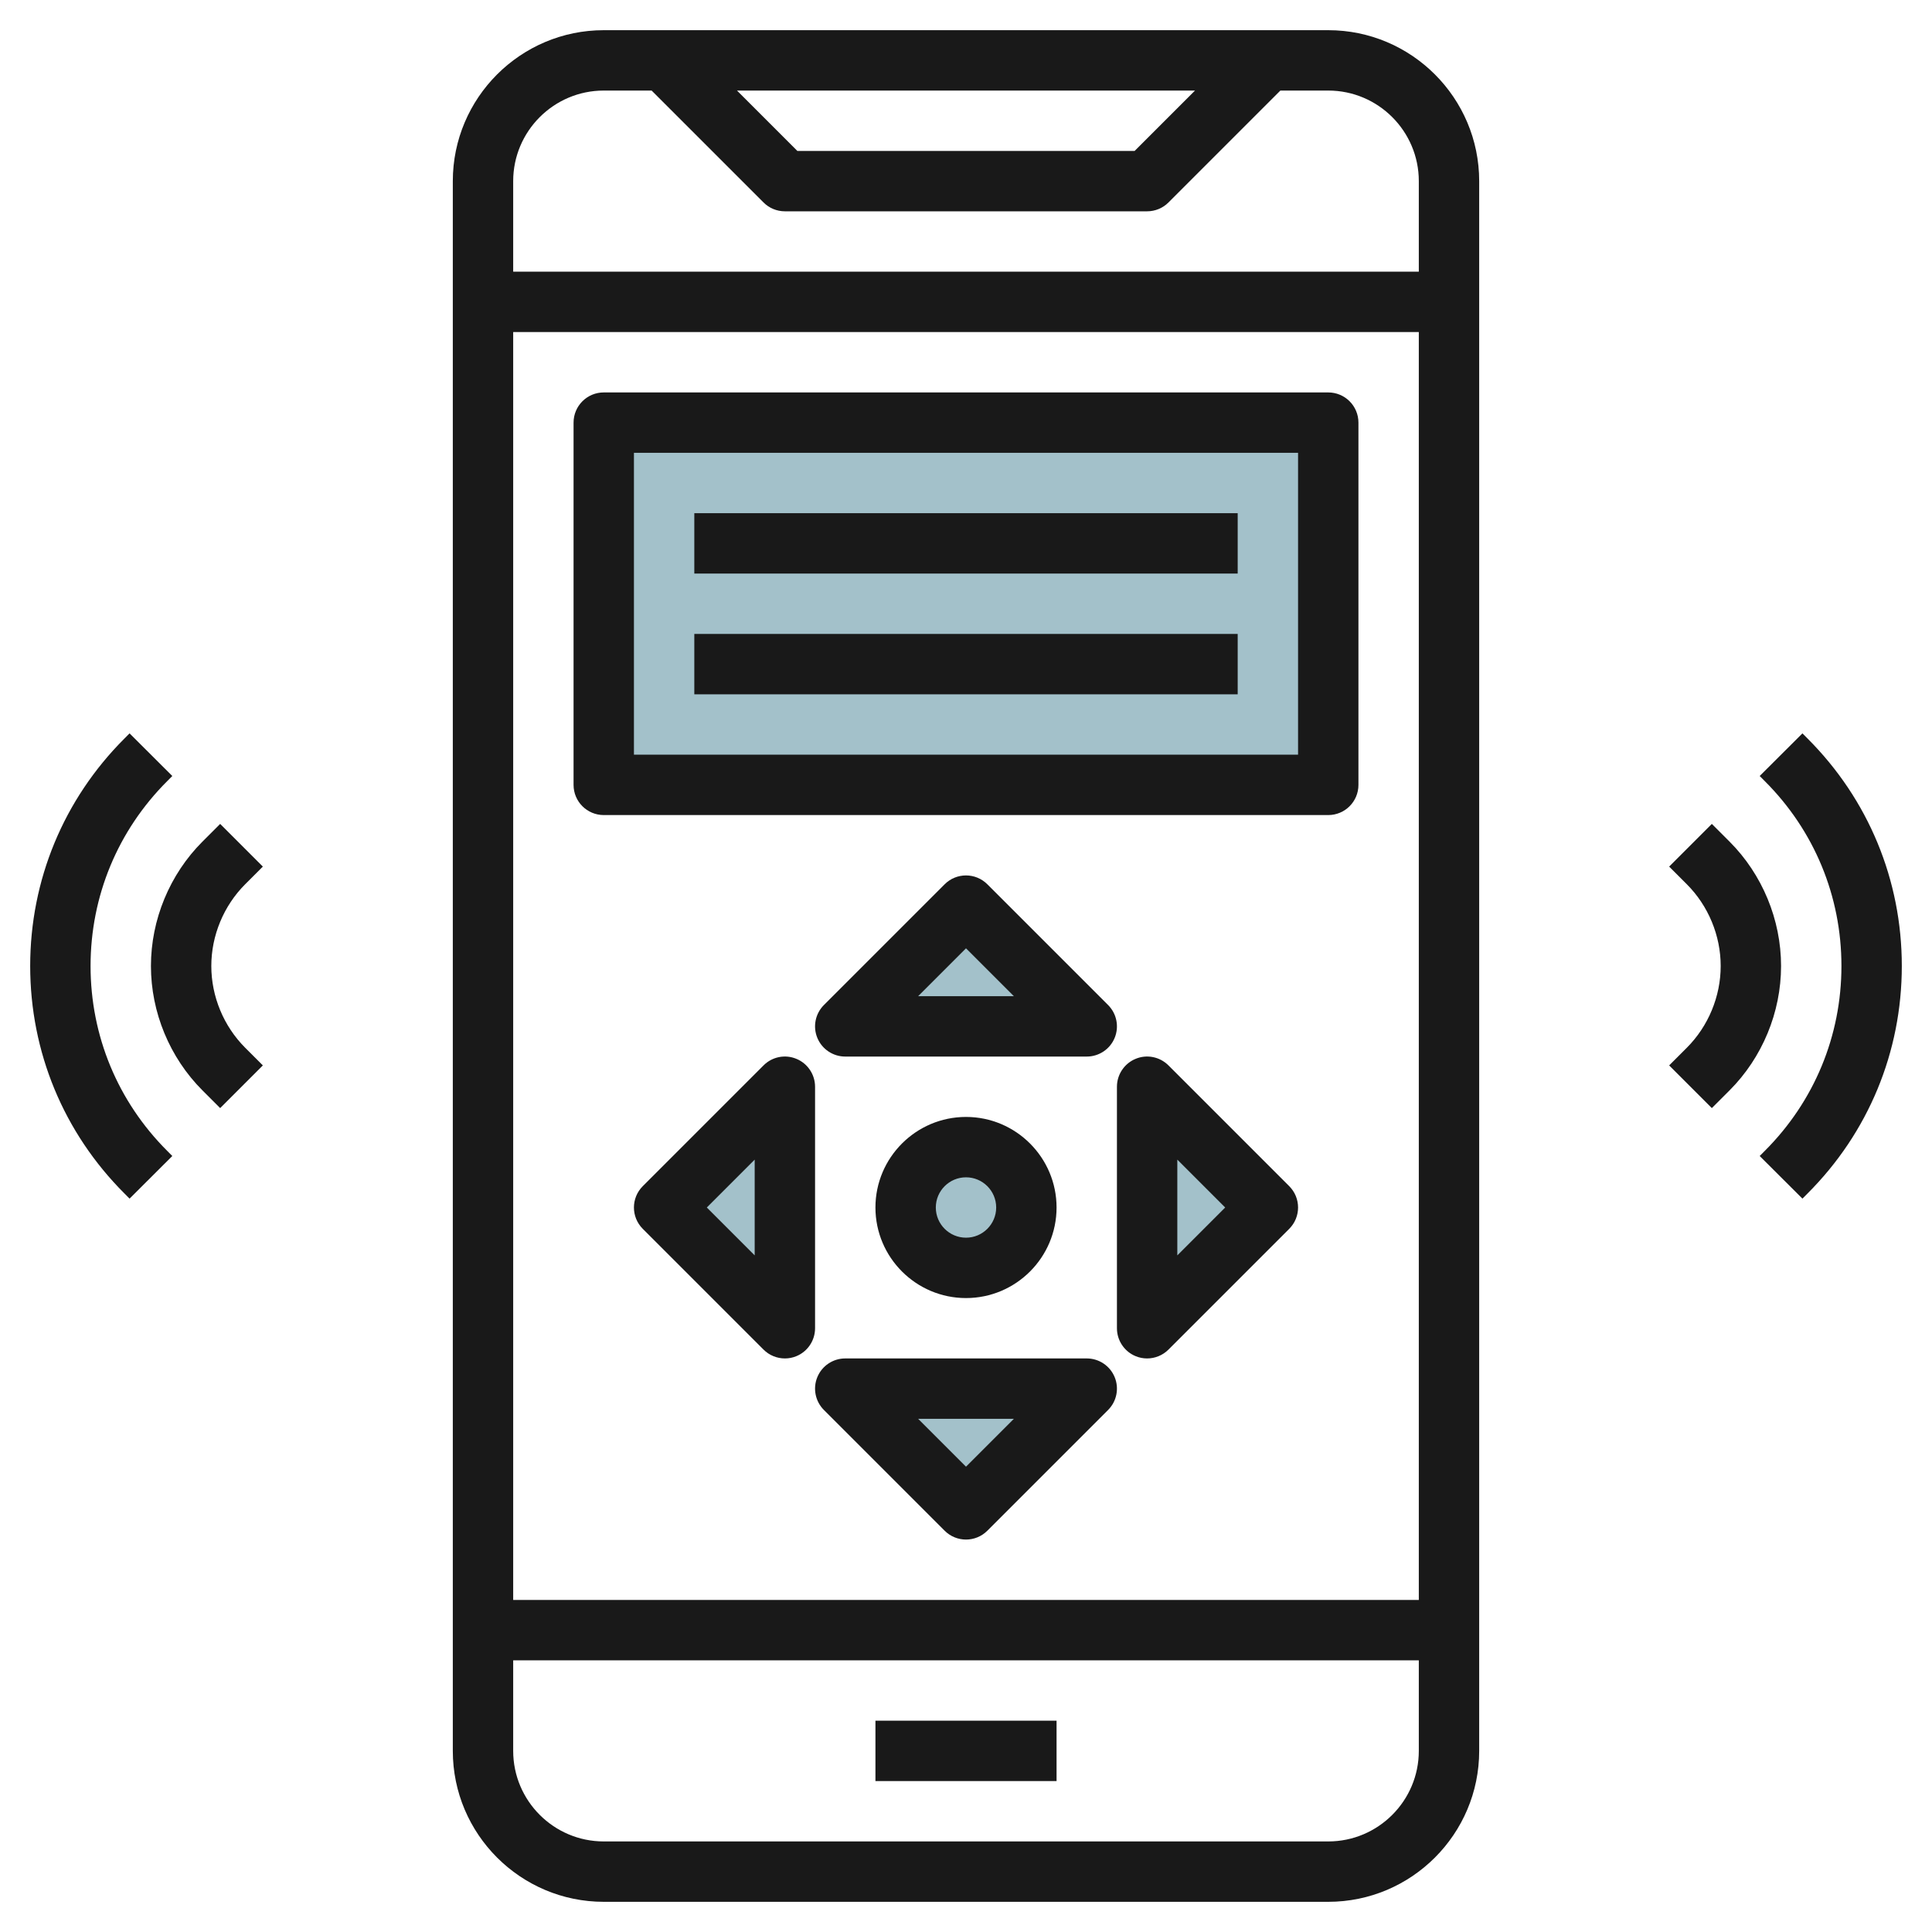
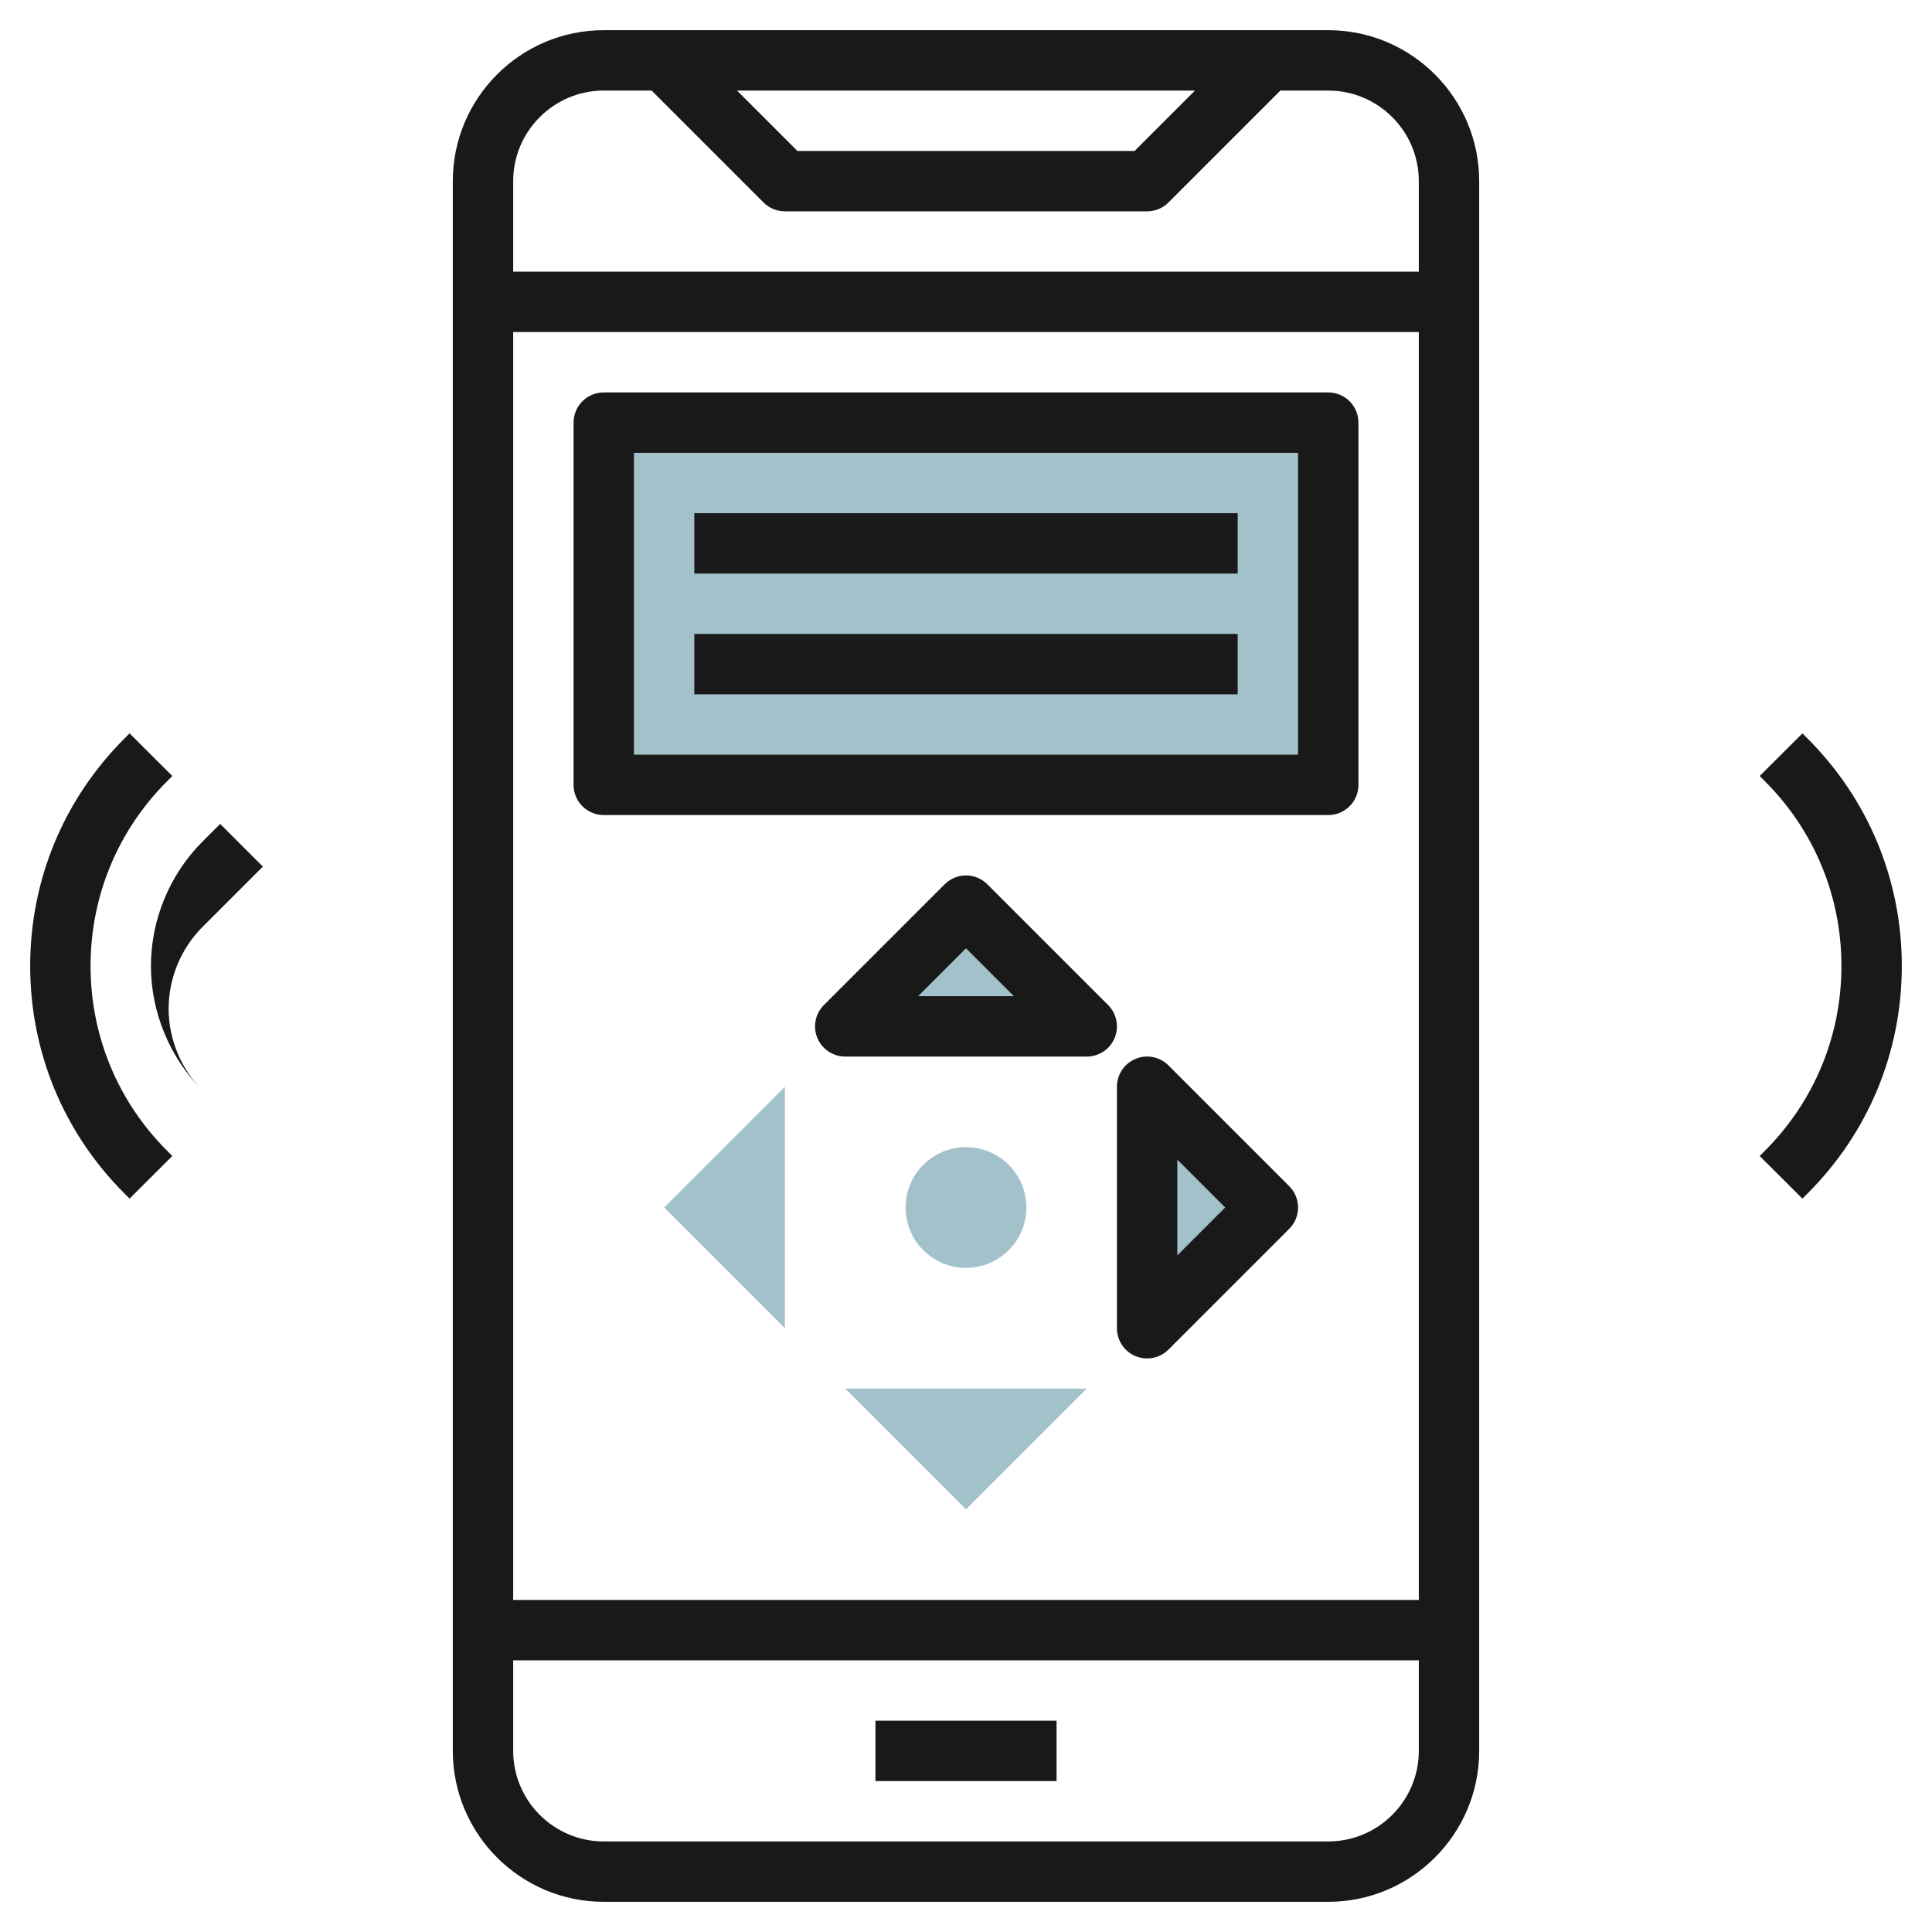
<svg xmlns="http://www.w3.org/2000/svg" id="Layer_3" enable-background="new 0 0 64 64" height="512" viewBox="0 0 64 64" width="512">
  <g>
    <g fill="#a3c1ca">
      <circle cx="32" cy="40" r="2" />
      <path d="m26 36-4 4 4 4z" />
      <path d="m38 36 4 4-4 4z" />
      <path d="m36 34-4-4-4 4z" />
      <path d="m28 46 4 4 4-4z" />
      <path d="m20 14h24v12h-24z" />
    </g>
    <g fill="#191919">
      <path d="m44 1h-24c-2.757 0-5 2.243-5 5v52c0 2.757 2.243 5 5 5h24c2.757 0 5-2.243 5-5v-52c0-2.757-2.243-5-5-5zm-4.414 2-2 2h-11.172l-2-2zm-19.586 0h1.586l3.707 3.707c.187.188.442.293.707.293h12c.265 0 .52-.105.707-.293l3.707-3.707h1.586c1.654 0 3 1.346 3 3v3h-30v-3c0-1.654 1.346-3 3-3zm27 8v42h-30v-42zm-3 50h-24c-1.654 0-3-1.346-3-3v-3h30v3c0 1.654-1.346 3-3 3z" />
      <path d="m29 57h6v2h-6z" />
-       <path d="m26.383 35.076c-.375-.157-.804-.07-1.09.217l-4 4c-.391.391-.391 1.023 0 1.414l4 4c.191.191.447.293.707.293.129 0 .259-.024.383-.076.373-.154.617-.52.617-.924v-8c0-.404-.244-.77-.617-.924zm-1.383 6.51-1.586-1.586 1.586-1.586z" />
      <path d="m38.707 35.293c-.287-.287-.716-.374-1.09-.217-.373.154-.617.52-.617.924v8c0 .404.244.77.617.924.124.052.254.076.383.076.26 0 .516-.102.707-.293l4-4c.391-.391.391-1.023 0-1.414zm.293 6.293v-3.172l1.586 1.586z" />
      <path d="m32.707 29.293c-.391-.391-1.023-.391-1.414 0l-4 4c-.286.286-.372.716-.217 1.09s.52.617.924.617h8c.404 0 .769-.243.924-.617s.069-.804-.217-1.09zm-2.293 3.707 1.586-1.586 1.586 1.586z" />
-       <path d="m36 45h-8c-.404 0-.769.243-.924.617s-.069.804.217 1.09l4 4c.195.195.451.293.707.293s.512-.098.707-.293l4-4c.286-.286.372-.716.217-1.09s-.52-.617-.924-.617zm-4 3.586-1.586-1.586h3.172z" />
-       <path d="m35 40c0-1.654-1.346-3-3-3s-3 1.346-3 3 1.346 3 3 3 3-1.346 3-3zm-4 0c0-.552.449-1 1-1s1 .448 1 1-.449 1-1 1-1-.448-1-1z" />
      <path d="m20 27h24c.552 0 1-.447 1-1v-12c0-.553-.448-1-1-1h-24c-.552 0-1 .447-1 1v12c0 .553.448 1 1 1zm1-12h22v10h-22z" />
      <path d="m23 17h18v2h-18z" />
      <path d="m23 21h18v2h-18z" />
-       <path d="m8.707 28.707-1.414-1.414-.586.586c-1.085 1.085-1.707 2.587-1.707 4.121s.622 3.036 1.707 4.121l.586.586 1.414-1.414-.586-.586c-.712-.713-1.121-1.699-1.121-2.707s.409-1.994 1.121-2.707z" />
+       <path d="m8.707 28.707-1.414-1.414-.586.586c-1.085 1.085-1.707 2.587-1.707 4.121s.622 3.036 1.707 4.121c-.712-.713-1.121-1.699-1.121-2.707s.409-1.994 1.121-2.707z" />
      <path d="m3 32c0-2.312.9-4.486 2.537-6.122l.171-.172-1.416-1.412-.17.171c-2.014 2.013-3.122 4.688-3.122 7.535s1.108 5.522 3.121 7.534l.171.172 1.416-1.412-.172-.173c-1.636-1.635-2.536-3.809-2.536-6.121z" />
-       <path d="m57.293 27.879-.586-.586-1.414 1.414.586.586c.712.713 1.121 1.699 1.121 2.707s-.409 1.994-1.121 2.707l-.586.586 1.414 1.414.586-.586c1.085-1.085 1.707-2.587 1.707-4.121s-.622-3.036-1.707-4.121z" />
      <path d="m59.879 24.466-.171-.172-1.416 1.412.172.173c1.636 1.635 2.536 3.809 2.536 6.121s-.9 4.486-2.537 6.122l-.171.172 1.416 1.412.17-.171c2.014-2.013 3.122-4.688 3.122-7.535s-1.108-5.522-3.121-7.534z" />
    </g>
  </g>
</svg>